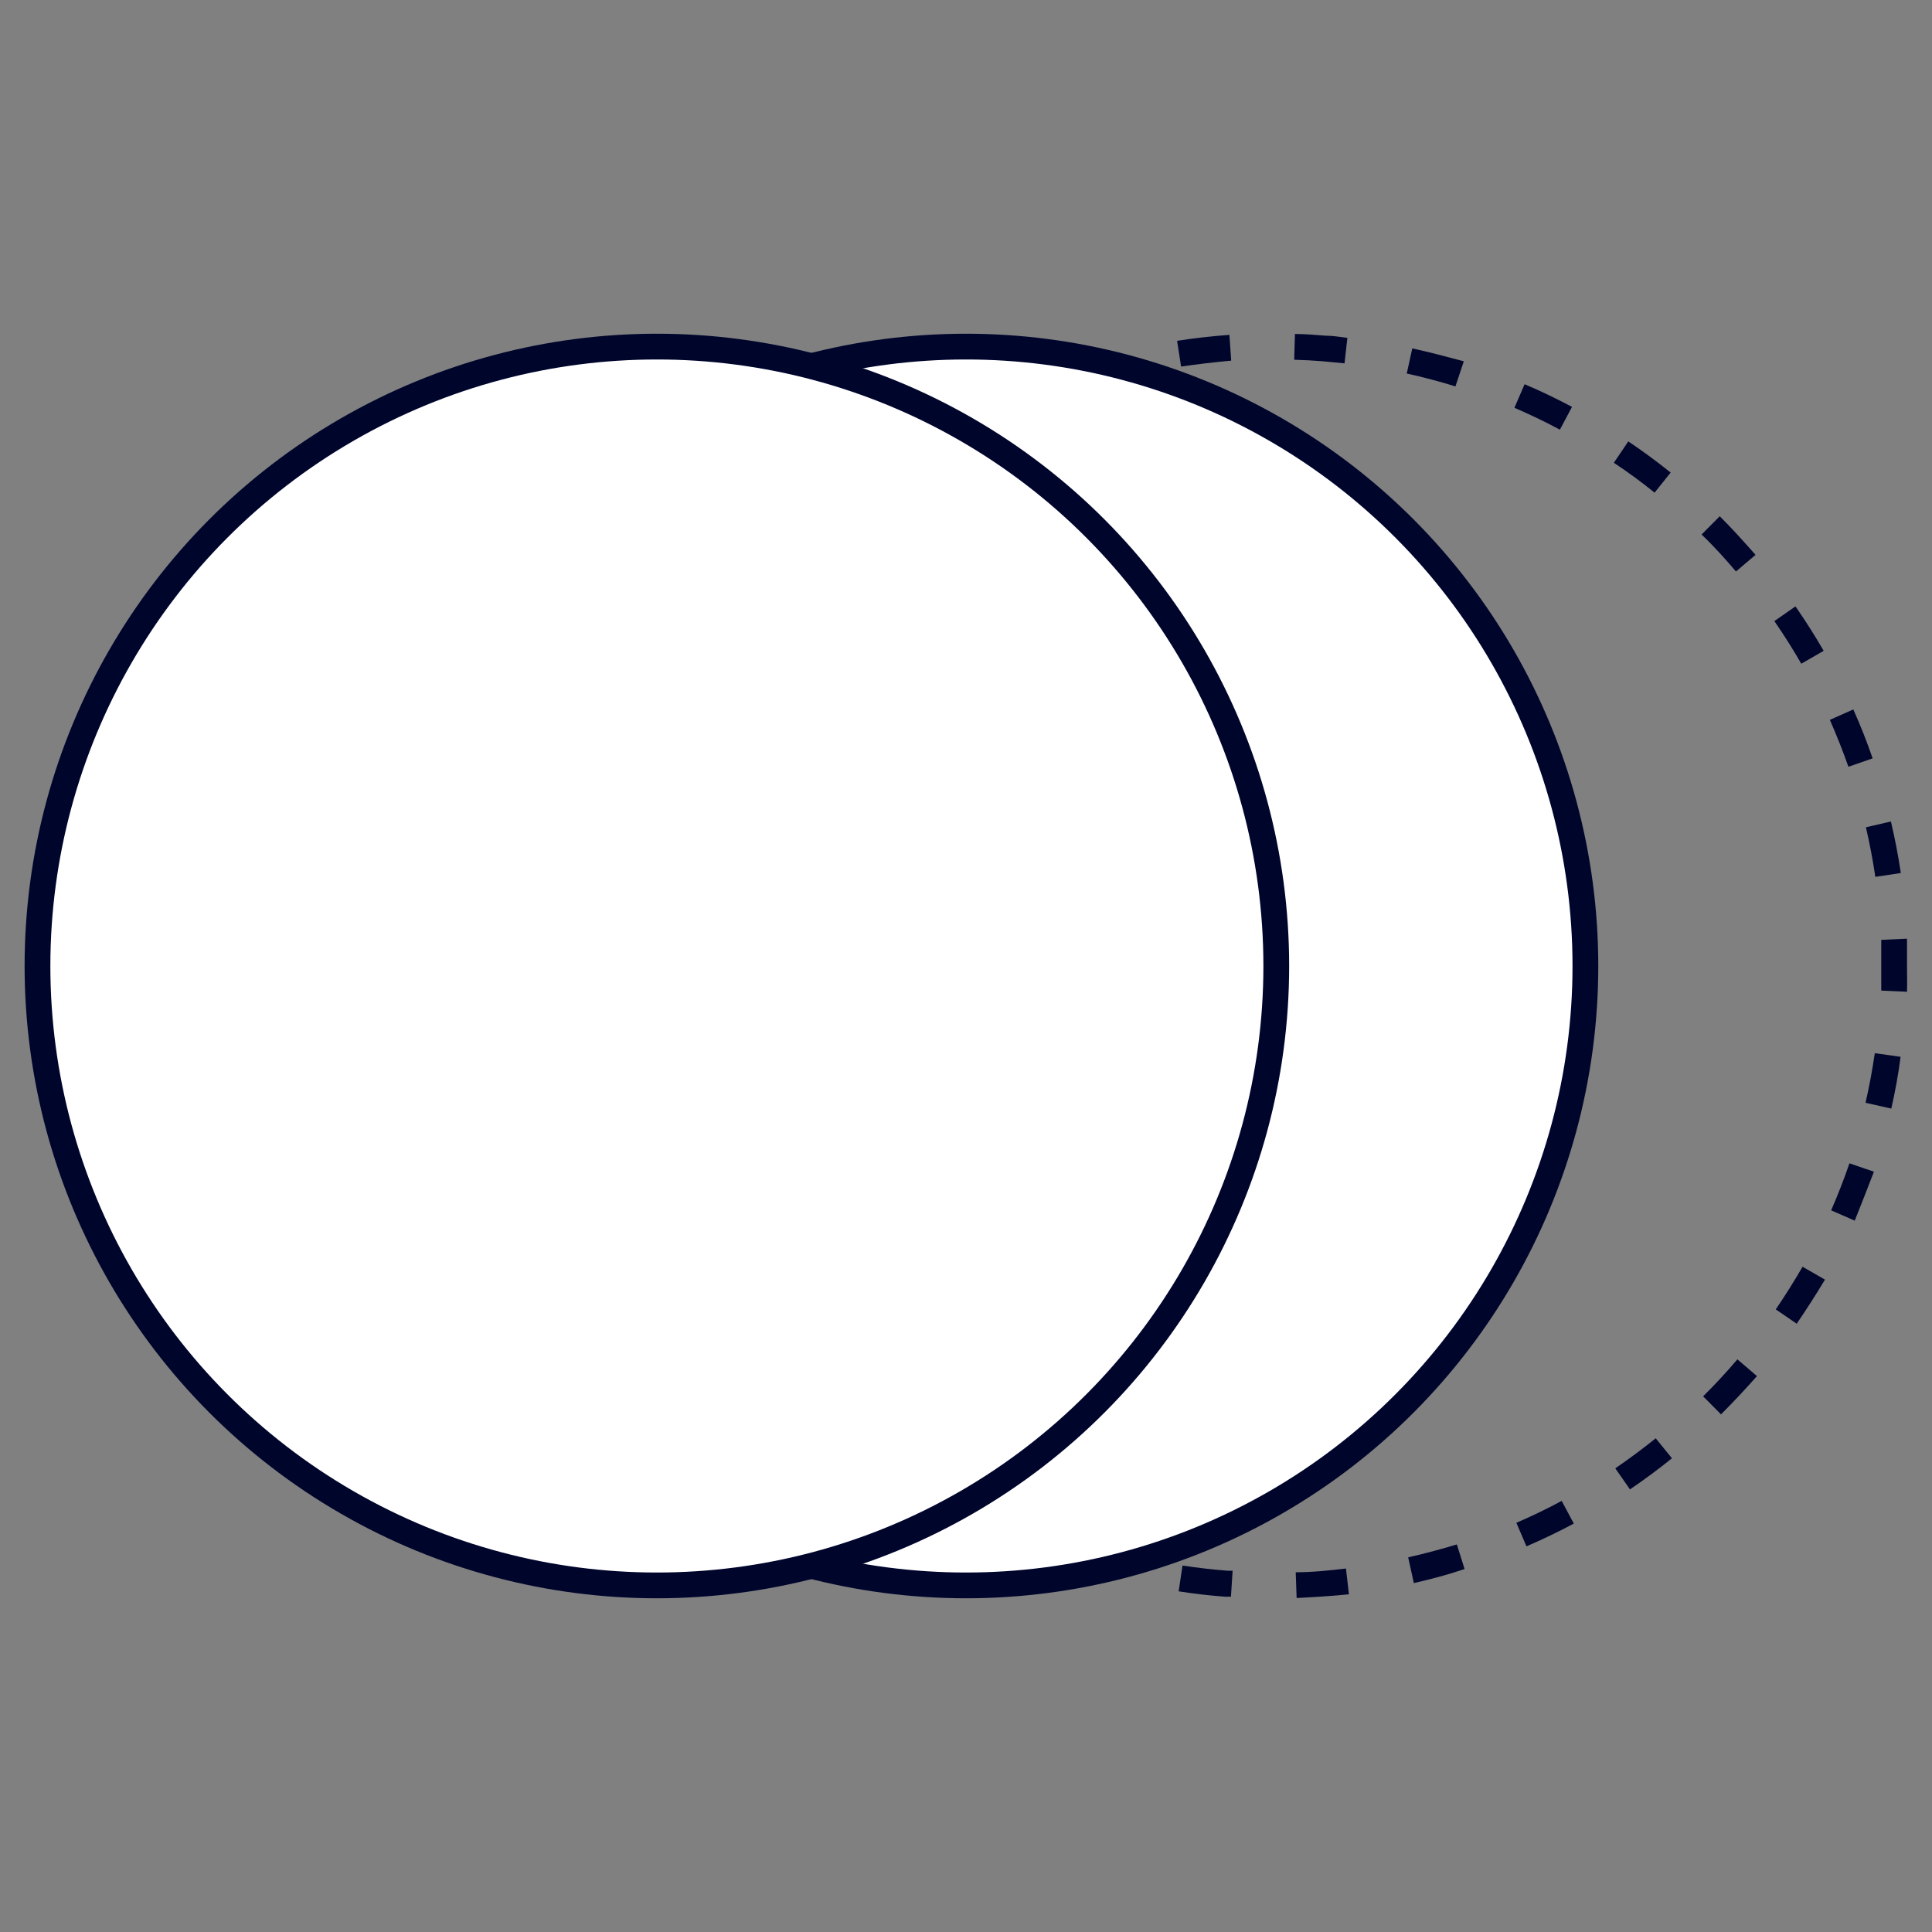
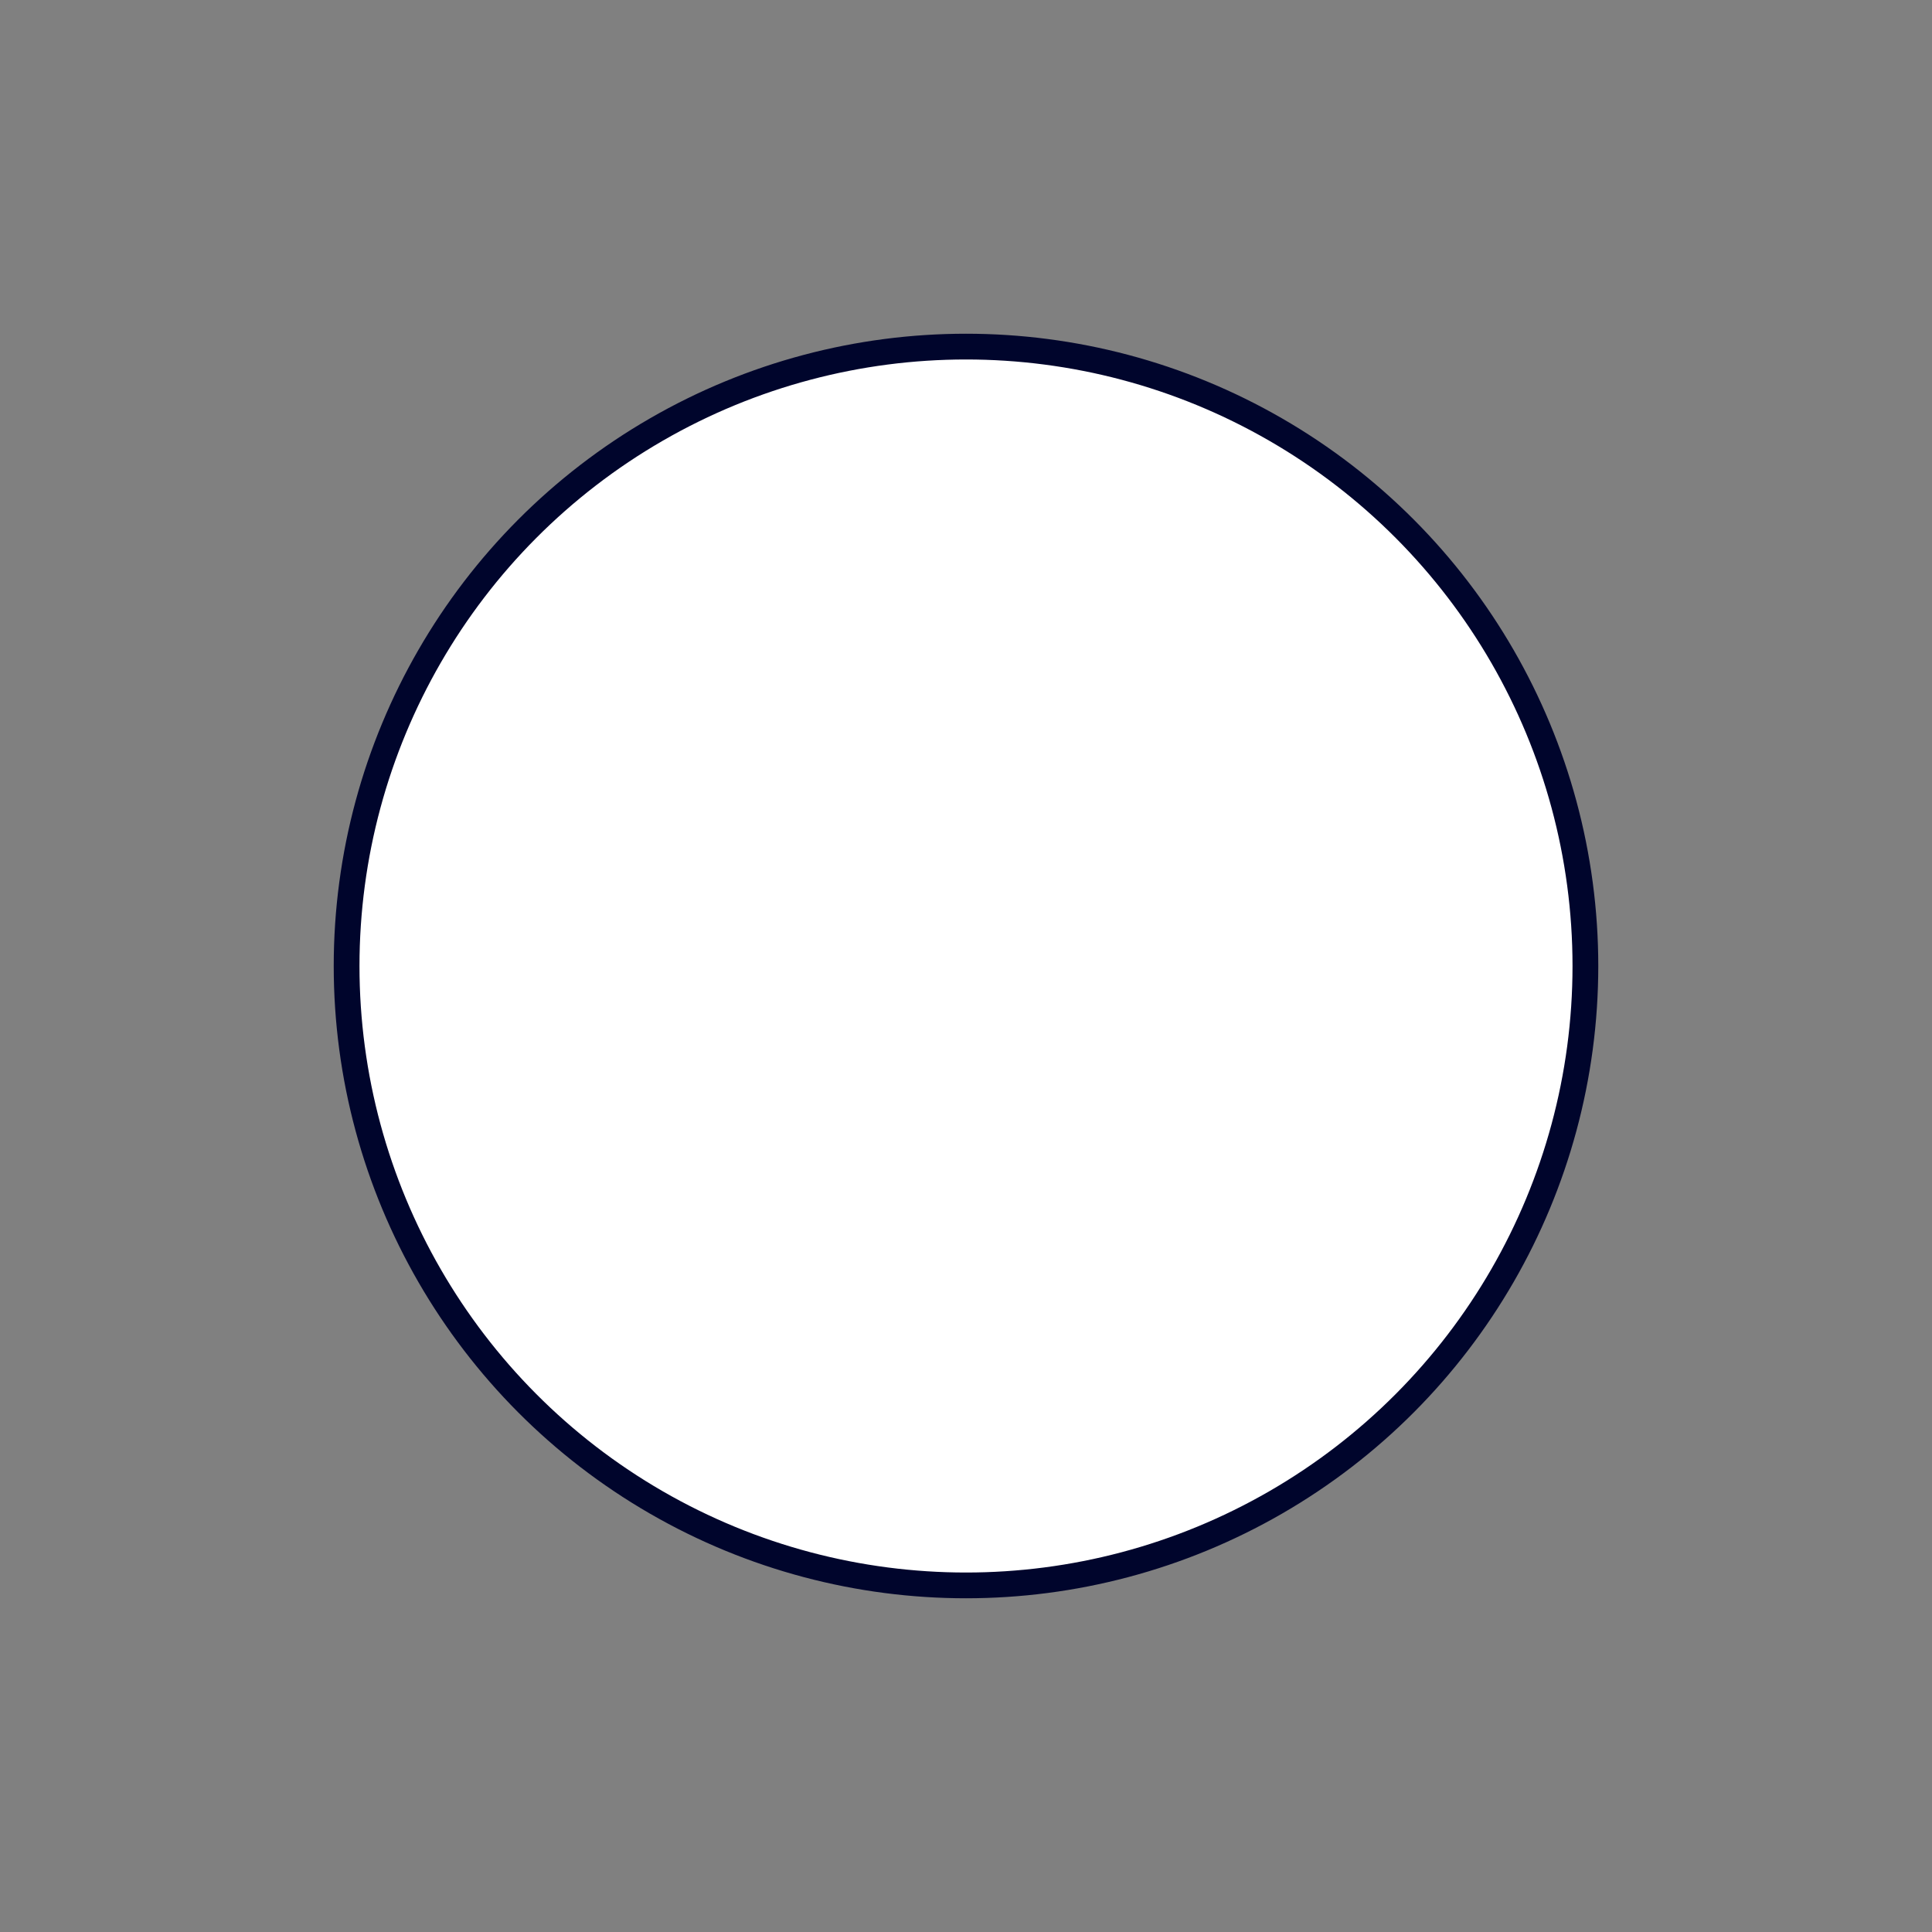
<svg xmlns="http://www.w3.org/2000/svg" id="Ebene_1" data-name="Ebene 1" viewBox="0 0 150 150">
  <rect x="0" y="0" width="150" height="150" fill="#808080" stroke="none" />
  <defs>
    <style>.cls-1{fill:#00052c;}.cls-2{fill:#fff;stroke:#00052c;stroke-miterlimit:10;stroke-width:2px;}</style>
  </defs>
-   <path class="cls-1" d="M100.67,124.07l-.07-2c1.3,0,2.61-.14,3.9-.29l.23,2C103.39,123.92,102,124,100.67,124.07Zm-5.1-.1-.44,0c-1.2-.09-2.42-.23-3.62-.42l.3-2c1.15.17,2.32.31,3.48.4l.41,0Zm14.2-1.06-.44-2c1.27-.28,2.54-.63,3.78-1l.6,1.91C112.42,122.26,111.09,122.61,109.77,122.91Zm-23.25-.42c-1.32-.34-2.63-.75-3.9-1.2l.66-1.88c1.23.43,2.48.82,3.74,1.14Zm32-2.42-.79-1.84c1.18-.51,2.37-1.08,3.52-1.7l.94,1.76C121,118.93,119.73,119.53,118.49,120.07Zm-40.59-.73c-1.22-.58-2.44-1.22-3.61-1.9l1-1.73c1.12.65,2.29,1.27,3.46,1.83Zm48.63-3.69L125.41,114c1.07-.73,2.13-1.52,3.14-2.33l1.26,1.55C128.75,114.08,127.65,114.89,126.53,115.65Zm-56.5-1c-1.1-.8-2.17-1.65-3.19-2.54l1.31-1.51c1,.85,2,1.67,3.06,2.44Zm63.58-4.82-1.41-1.42c.93-.92,1.82-1.88,2.66-2.87l1.52,1.3C135.51,107.86,134.57,108.86,133.61,109.82Zm-70.44-1.26c-.93-1-1.83-2-2.67-3.09l1.57-1.24c.81,1,1.67,2,2.56,3Zm76.32-5.78-1.65-1.13c.73-1.07,1.43-2.19,2.08-3.31l1.74,1C141,100.5,140.25,101.67,139.49,102.78Zm-81.94-1.47c-.73-1.14-1.42-2.33-2-3.53l1.77-.93c.61,1.15,1.27,2.29,2,3.39ZM144,94.77l-1.83-.8c.52-1.19,1-2.42,1.42-3.65l1.9.65C145,92.25,144.5,93.53,144,94.77ZM53.37,93.14c-.5-1.26-1-2.55-1.35-3.85l1.91-.58c.38,1.24.82,2.49,1.3,3.69Zm93.47-7.07-2-.45c.29-1.26.53-2.56.72-3.85l2,.28C147.39,83.4,147.14,84.75,146.84,86.07ZM50.79,84.34c-.26-1.33-.46-2.69-.61-4l2-.21c.14,1.29.34,2.6.58,3.87ZM148.06,77l-2-.09c0-.65,0-1.3,0-1.94s0-1.32,0-2l2-.09c0,.69,0,1.37,0,2.06S148.08,76.3,148.06,77ZM51.9,75.21h-2v-.16c0-1.3.06-2.62.16-3.92l2,.16c-.1,1.25-.15,2.52-.15,3.76ZM52.17,70l-2-.21c.14-1.35.34-2.71.59-4l2,.37C52.5,67.43,52.31,68.73,52.17,70Zm93.43-1.92c-.19-1.3-.44-2.59-.73-3.85l1.94-.45c.31,1.31.57,2.66.77,4Zm-91.7-6.7L52,60.83c.39-1.3.84-2.6,1.33-3.86l1.86.74C54.71,58.91,54.28,60.16,53.9,61.41Zm89.61-1.85c-.43-1.23-.92-2.45-1.44-3.64l1.82-.81c.55,1.23,1.06,2.51,1.5,3.8Zm-86.3-6.3-1.77-.93c.62-1.2,1.31-2.39,2-3.53l1.69,1.06C58.47,51,57.81,52.1,57.21,53.26Zm82.64-1.7c-.65-1.13-1.35-2.24-2.09-3.31l1.64-1.14c.78,1.12,1.51,2.28,2.19,3.45ZM62,45.87l-1.57-1.24c.84-1.06,1.73-2.1,2.65-3.09l1.47,1.36C63.65,43.85,62.79,44.85,62,45.87Zm72.78-1.5c-.85-1-1.75-2-2.67-2.87l1.41-1.42c1,1,1.9,2,2.78,3ZM68.06,39.5,66.74,38c1-.89,2.1-1.75,3.19-2.55l1.18,1.61C70.06,37.82,69,38.64,68.06,39.5Zm60.4-1.25c-1-.82-2.08-1.6-3.16-2.32l1.12-1.66c1.12.75,2.23,1.57,3.29,2.42ZM75.2,34.36l-1-1.73c1.16-.68,2.38-1.33,3.6-1.91l.86,1.8C77.48,33.08,76.32,33.7,75.2,34.36Zm45.91-1c-1.15-.62-2.33-1.18-3.53-1.7l.79-1.83c1.25.53,2.48,1.12,3.68,1.76ZM83.17,30.63l-.67-1.88c1.28-.46,2.59-.86,3.9-1.21l.51,1.93C85.65,29.8,84.4,30.2,83.17,30.63ZM113,30c-1.23-.38-2.51-.72-3.78-1l.43-1.95c1.33.29,2.65.64,4,1ZM91.7,28.46l-.31-2c1.34-.21,2.7-.36,4.06-.46l.14,2C94.29,28.12,93,28.27,91.7,28.46Zm12.69-.25-1.68-.16c-.75-.06-1.49-.1-2.23-.12l.06-2c.78,0,1.55.07,2.33.13.58,0,1.17.1,1.74.17Z" />
  <circle class="cls-2" cx="75" cy="75" r="48.09" />
-   <circle class="cls-2" cx="51" cy="75" r="48.09" />
</svg>